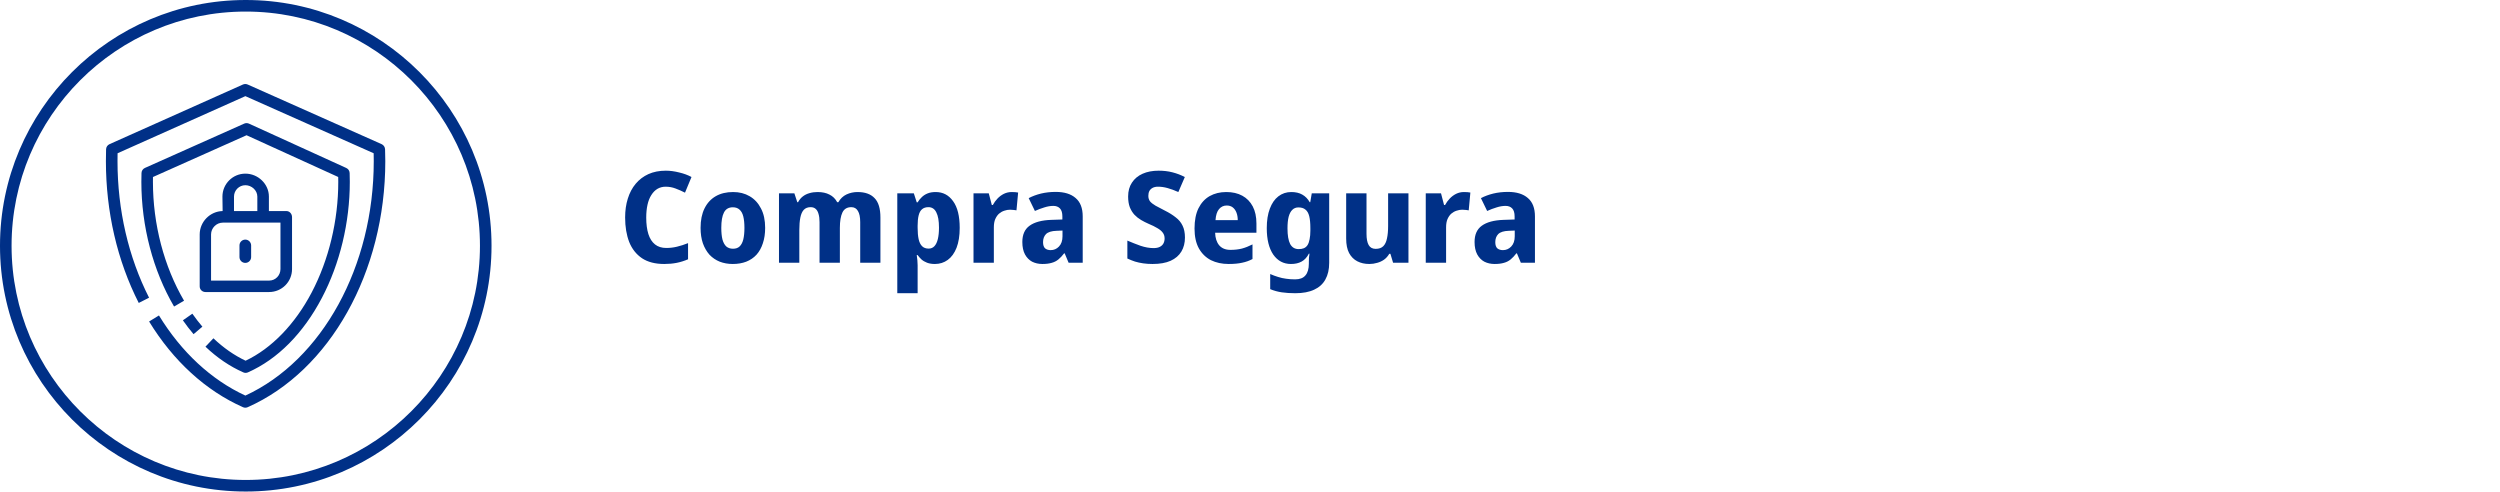
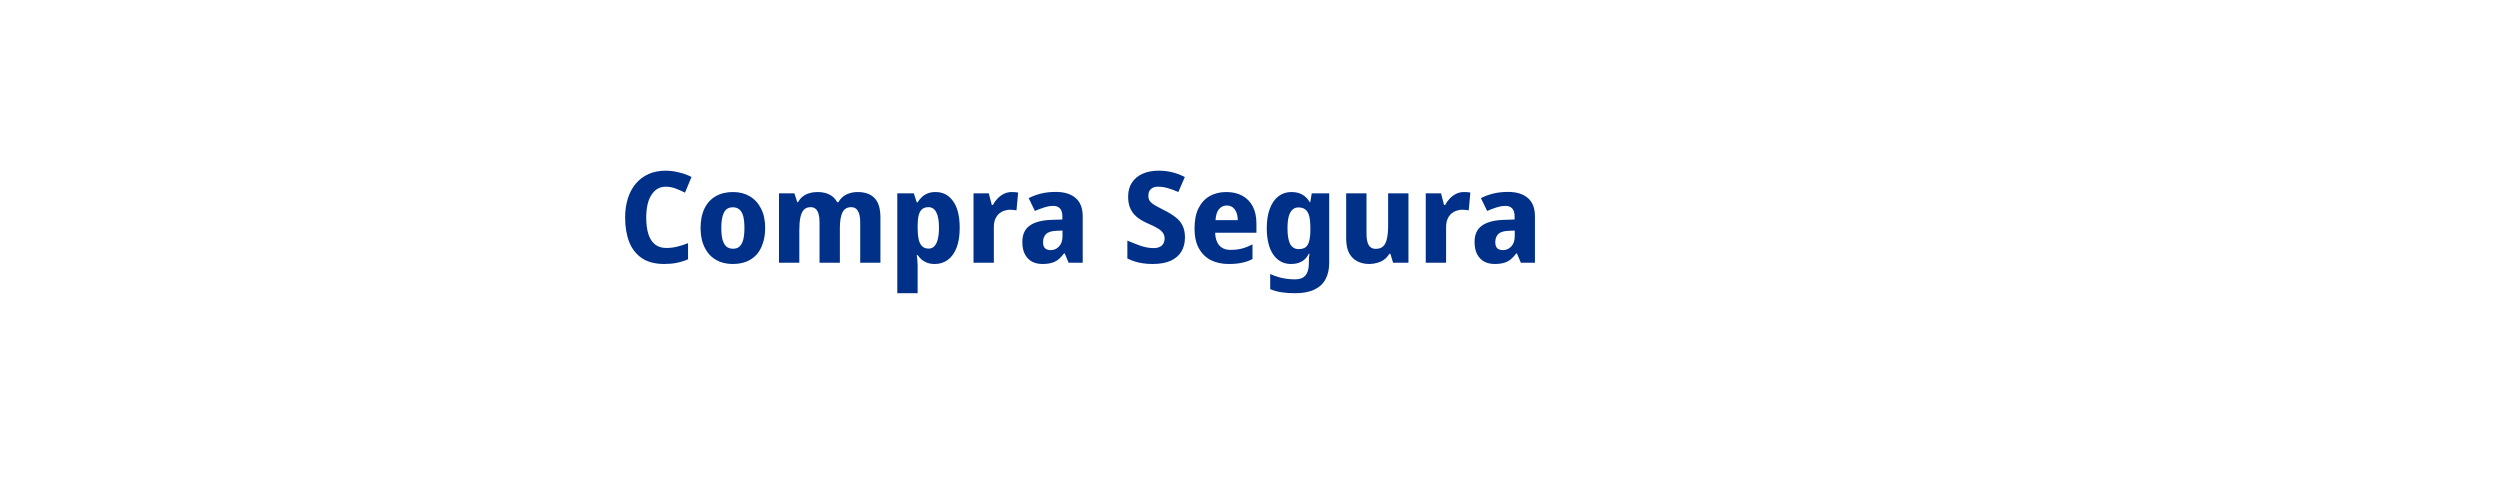
<svg xmlns="http://www.w3.org/2000/svg" width="295" height="58" viewBox="0 0 295 58" fill="none">
  <path d="M78.55 22.03C78.19 22.03 77.865 22.115 77.575 22.285C77.295 22.455 77.055 22.7 76.855 23.02C76.655 23.33 76.505 23.71 76.405 24.16C76.305 24.61 76.255 25.115 76.255 25.675C76.255 26.435 76.34 27.085 76.51 27.625C76.68 28.155 76.94 28.56 77.29 28.84C77.64 29.12 78.085 29.26 78.625 29.26C79.055 29.26 79.475 29.21 79.885 29.11C80.305 29.01 80.74 28.87 81.19 28.69V30.595C80.75 30.785 80.305 30.925 79.855 31.015C79.405 31.105 78.915 31.15 78.385 31.15C77.315 31.15 76.44 30.925 75.76 30.475C75.08 30.015 74.575 29.375 74.245 28.555C73.925 27.725 73.765 26.76 73.765 25.66C73.765 24.85 73.87 24.11 74.08 23.44C74.29 22.76 74.6 22.175 75.01 21.685C75.42 21.195 75.92 20.815 76.51 20.545C77.11 20.275 77.795 20.14 78.565 20.14C79.065 20.14 79.59 20.21 80.14 20.35C80.7 20.48 81.185 20.66 81.595 20.89L80.83 22.735C80.46 22.545 80.085 22.38 79.705 22.24C79.335 22.1 78.95 22.03 78.55 22.03ZM90.288 26.89C90.288 27.57 90.198 28.175 90.018 28.705C89.848 29.235 89.598 29.685 89.268 30.055C88.938 30.415 88.533 30.69 88.053 30.88C87.583 31.06 87.053 31.15 86.463 31.15C85.913 31.15 85.403 31.06 84.933 30.88C84.463 30.69 84.058 30.415 83.718 30.055C83.388 29.685 83.128 29.235 82.938 28.705C82.758 28.175 82.668 27.57 82.668 26.89C82.668 25.98 82.823 25.215 83.133 24.595C83.443 23.965 83.883 23.485 84.453 23.155C85.023 22.825 85.708 22.66 86.508 22.66C87.248 22.66 87.898 22.825 88.458 23.155C89.028 23.485 89.473 23.965 89.793 24.595C90.123 25.215 90.288 25.98 90.288 26.89ZM85.113 26.89C85.113 27.43 85.158 27.885 85.248 28.255C85.348 28.615 85.498 28.89 85.698 29.08C85.908 29.26 86.173 29.35 86.493 29.35C86.823 29.35 87.083 29.26 87.273 29.08C87.473 28.89 87.618 28.615 87.708 28.255C87.798 27.885 87.843 27.43 87.843 26.89C87.843 26.35 87.798 25.9 87.708 25.54C87.618 25.18 87.468 24.91 87.258 24.73C87.058 24.55 86.798 24.46 86.478 24.46C85.988 24.46 85.638 24.665 85.428 25.075C85.218 25.475 85.113 26.08 85.113 26.89ZM101.19 22.66C102.08 22.66 102.75 22.9 103.2 23.38C103.66 23.85 103.89 24.61 103.89 25.66V31H101.505V26.215C101.505 25.625 101.415 25.185 101.235 24.895C101.065 24.595 100.805 24.445 100.455 24.445C99.955 24.445 99.605 24.655 99.405 25.075C99.205 25.495 99.105 26.1 99.105 26.89V31H96.705V26.215C96.705 25.825 96.665 25.5 96.585 25.24C96.515 24.98 96.405 24.785 96.255 24.655C96.105 24.515 95.905 24.445 95.655 24.445C95.315 24.445 95.045 24.55 94.845 24.76C94.655 24.97 94.52 25.275 94.44 25.675C94.36 26.075 94.32 26.565 94.32 27.145V31H91.92V22.81H93.735L94.08 23.86H94.17C94.32 23.58 94.505 23.355 94.725 23.185C94.955 23.005 95.215 22.875 95.505 22.795C95.805 22.705 96.125 22.66 96.465 22.66C97.025 22.66 97.495 22.76 97.875 22.96C98.265 23.15 98.57 23.45 98.79 23.86H98.925C99.165 23.44 99.485 23.135 99.885 22.945C100.295 22.755 100.73 22.66 101.19 22.66ZM110.41 22.66C111.27 22.66 111.955 23.02 112.465 23.74C112.985 24.45 113.245 25.5 113.245 26.89C113.245 27.82 113.12 28.605 112.87 29.245C112.62 29.875 112.275 30.35 111.835 30.67C111.395 30.99 110.89 31.15 110.32 31.15C109.96 31.15 109.65 31.1 109.39 31C109.13 30.9 108.91 30.77 108.73 30.61C108.56 30.45 108.41 30.28 108.28 30.1H108.175C108.205 30.29 108.23 30.49 108.25 30.7C108.27 30.9 108.28 31.1 108.28 31.3V34.6H105.88V22.81H107.83L108.175 23.875H108.28C108.41 23.655 108.57 23.455 108.76 23.275C108.95 23.085 109.18 22.935 109.45 22.825C109.72 22.715 110.04 22.66 110.41 22.66ZM109.555 24.445C109.245 24.445 108.995 24.525 108.805 24.685C108.615 24.845 108.48 25.09 108.4 25.42C108.32 25.74 108.28 26.145 108.28 26.635V26.875C108.28 27.405 108.32 27.855 108.4 28.225C108.48 28.585 108.615 28.86 108.805 29.05C108.995 29.24 109.255 29.335 109.585 29.335C109.855 29.335 110.08 29.24 110.26 29.05C110.44 28.86 110.575 28.58 110.665 28.21C110.755 27.84 110.8 27.39 110.8 26.86C110.8 26.06 110.695 25.46 110.485 25.06C110.285 24.65 109.975 24.445 109.555 24.445ZM119.374 22.66C119.504 22.66 119.644 22.665 119.794 22.675C119.944 22.685 120.059 22.7 120.139 22.72L119.944 24.82C119.864 24.8 119.759 24.785 119.629 24.775C119.499 24.755 119.349 24.745 119.179 24.745C118.959 24.745 118.734 24.785 118.504 24.865C118.284 24.935 118.079 25.05 117.889 25.21C117.709 25.37 117.559 25.585 117.439 25.855C117.329 26.115 117.274 26.44 117.274 26.83V31H114.874V22.81H116.674L117.034 24.19H117.154C117.304 23.91 117.489 23.655 117.709 23.425C117.929 23.195 118.179 23.01 118.459 22.87C118.749 22.73 119.054 22.66 119.374 22.66ZM124.58 22.645C125.59 22.645 126.37 22.885 126.92 23.365C127.48 23.835 127.76 24.56 127.76 25.54V31H126.095L125.63 29.89H125.57C125.35 30.18 125.125 30.42 124.895 30.61C124.665 30.8 124.4 30.935 124.1 31.015C123.8 31.105 123.435 31.15 123.005 31.15C122.555 31.15 122.15 31.06 121.79 30.88C121.44 30.69 121.16 30.405 120.95 30.025C120.74 29.635 120.635 29.145 120.635 28.555C120.635 27.685 120.92 27.045 121.49 26.635C122.07 26.215 122.92 25.985 124.04 25.945L125.36 25.9V25.54C125.36 25.11 125.265 24.795 125.075 24.595C124.885 24.395 124.625 24.295 124.295 24.295C123.955 24.295 123.6 24.355 123.23 24.475C122.86 24.585 122.49 24.725 122.12 24.895L121.385 23.38C121.825 23.15 122.31 22.97 122.84 22.84C123.38 22.71 123.96 22.645 124.58 22.645ZM124.67 27.235C124.08 27.255 123.665 27.385 123.425 27.625C123.195 27.865 123.08 28.18 123.08 28.57C123.08 28.91 123.16 29.155 123.32 29.305C123.49 29.445 123.71 29.515 123.98 29.515C124.36 29.515 124.685 29.375 124.955 29.095C125.235 28.805 125.375 28.4 125.375 27.88V27.205L124.67 27.235ZM139.824 28.03C139.824 28.66 139.684 29.21 139.404 29.68C139.124 30.15 138.699 30.515 138.129 30.775C137.569 31.025 136.859 31.15 135.999 31.15C135.599 31.15 135.229 31.125 134.889 31.075C134.549 31.025 134.229 30.955 133.929 30.865C133.629 30.765 133.329 30.645 133.029 30.505V28.39C133.539 28.61 134.059 28.815 134.589 29.005C135.129 29.185 135.639 29.275 136.119 29.275C136.429 29.275 136.679 29.225 136.869 29.125C137.059 29.025 137.199 28.89 137.289 28.72C137.379 28.55 137.424 28.355 137.424 28.135C137.424 27.865 137.349 27.635 137.199 27.445C137.059 27.255 136.849 27.08 136.569 26.92C136.289 26.75 135.944 26.58 135.534 26.41C135.234 26.28 134.939 26.13 134.649 25.96C134.359 25.79 134.099 25.585 133.869 25.345C133.639 25.095 133.454 24.795 133.314 24.445C133.184 24.095 133.119 23.675 133.119 23.185C133.119 22.545 133.269 22 133.569 21.55C133.869 21.09 134.289 20.74 134.829 20.5C135.369 20.26 135.999 20.14 136.719 20.14C137.309 20.14 137.854 20.205 138.354 20.335C138.864 20.465 139.349 20.65 139.809 20.89L139.044 22.66C138.604 22.46 138.184 22.305 137.784 22.195C137.394 22.085 137.014 22.03 136.644 22.03C136.394 22.03 136.184 22.075 136.014 22.165C135.844 22.255 135.714 22.38 135.624 22.54C135.544 22.7 135.504 22.89 135.504 23.11C135.504 23.36 135.569 23.575 135.699 23.755C135.839 23.925 136.054 24.095 136.344 24.265C136.634 24.425 137.004 24.62 137.454 24.85C137.954 25.1 138.379 25.365 138.729 25.645C139.089 25.915 139.359 26.24 139.539 26.62C139.729 27 139.824 27.47 139.824 28.03ZM144.704 22.66C145.434 22.66 146.064 22.805 146.594 23.095C147.124 23.385 147.534 23.805 147.824 24.355C148.114 24.905 148.259 25.58 148.259 26.38V27.46H143.384C143.404 28.09 143.564 28.585 143.864 28.945C144.174 29.305 144.614 29.485 145.184 29.485C145.684 29.485 146.134 29.435 146.534 29.335C146.944 29.225 147.364 29.06 147.794 28.84V30.565C147.424 30.765 147.019 30.91 146.579 31C146.149 31.1 145.614 31.15 144.974 31.15C144.194 31.15 143.499 31 142.889 30.7C142.289 30.39 141.814 29.925 141.464 29.305C141.124 28.685 140.954 27.905 140.954 26.965C140.954 26.005 141.109 25.21 141.419 24.58C141.739 23.94 142.179 23.46 142.739 23.14C143.309 22.82 143.964 22.66 144.704 22.66ZM144.749 24.25C144.389 24.25 144.089 24.39 143.849 24.67C143.609 24.95 143.469 25.385 143.429 25.975H146.054C146.054 25.645 146.004 25.35 145.904 25.09C145.804 24.83 145.659 24.625 145.469 24.475C145.279 24.325 145.039 24.25 144.749 24.25ZM152.374 22.66C152.884 22.66 153.314 22.76 153.664 22.96C154.024 23.16 154.319 23.46 154.549 23.86H154.609L154.789 22.81H156.844V31.015C156.844 31.795 156.694 32.45 156.394 32.98C156.104 33.51 155.664 33.91 155.074 34.18C154.484 34.46 153.739 34.6 152.839 34.6C152.259 34.6 151.729 34.565 151.249 34.495C150.779 34.425 150.324 34.3 149.884 34.12V32.335C150.204 32.475 150.514 32.59 150.814 32.68C151.124 32.78 151.439 32.85 151.759 32.89C152.089 32.94 152.444 32.965 152.824 32.965C153.374 32.965 153.779 32.81 154.039 32.5C154.309 32.19 154.444 31.725 154.444 31.105V30.94C154.444 30.77 154.449 30.595 154.459 30.415C154.479 30.235 154.499 30.075 154.519 29.935H154.444C154.224 30.365 153.939 30.675 153.589 30.865C153.249 31.055 152.829 31.15 152.329 31.15C151.459 31.15 150.764 30.78 150.244 30.04C149.734 29.29 149.479 28.25 149.479 26.92C149.479 26.02 149.599 25.255 149.839 24.625C150.079 23.985 150.414 23.5 150.844 23.17C151.284 22.83 151.794 22.66 152.374 22.66ZM153.214 24.475C152.924 24.475 152.684 24.57 152.494 24.76C152.304 24.94 152.159 25.215 152.059 25.585C151.969 25.945 151.924 26.4 151.924 26.95C151.924 27.77 152.029 28.385 152.239 28.795C152.459 29.195 152.794 29.395 153.244 29.395C153.484 29.395 153.689 29.36 153.859 29.29C154.039 29.21 154.184 29.085 154.294 28.915C154.404 28.735 154.484 28.505 154.534 28.225C154.594 27.945 154.624 27.605 154.624 27.205V26.935C154.624 26.345 154.579 25.87 154.489 25.51C154.399 25.15 154.249 24.89 154.039 24.73C153.839 24.56 153.564 24.475 153.214 24.475ZM166.198 22.81V31H164.383L164.068 29.95H163.933C163.773 30.23 163.568 30.46 163.318 30.64C163.078 30.81 162.808 30.935 162.508 31.015C162.208 31.105 161.898 31.15 161.578 31.15C161.048 31.15 160.578 31.045 160.168 30.835C159.758 30.625 159.433 30.3 159.193 29.86C158.963 29.42 158.848 28.85 158.848 28.15V22.81H161.248V27.595C161.248 28.175 161.333 28.615 161.503 28.915C161.673 29.215 161.948 29.365 162.328 29.365C162.718 29.365 163.018 29.26 163.228 29.05C163.438 28.84 163.583 28.535 163.663 28.135C163.753 27.735 163.798 27.245 163.798 26.665V22.81H166.198ZM172.739 22.66C172.869 22.66 173.009 22.665 173.159 22.675C173.309 22.685 173.424 22.7 173.504 22.72L173.309 24.82C173.229 24.8 173.124 24.785 172.994 24.775C172.864 24.755 172.714 24.745 172.544 24.745C172.324 24.745 172.099 24.785 171.869 24.865C171.649 24.935 171.444 25.05 171.254 25.21C171.074 25.37 170.924 25.585 170.804 25.855C170.694 26.115 170.639 26.44 170.639 26.83V31H168.239V22.81H170.039L170.399 24.19H170.519C170.669 23.91 170.854 23.655 171.074 23.425C171.294 23.195 171.544 23.01 171.824 22.87C172.114 22.73 172.419 22.66 172.739 22.66ZM177.944 22.645C178.954 22.645 179.734 22.885 180.284 23.365C180.844 23.835 181.124 24.56 181.124 25.54V31H179.459L178.994 29.89H178.934C178.714 30.18 178.489 30.42 178.259 30.61C178.029 30.8 177.764 30.935 177.464 31.015C177.164 31.105 176.799 31.15 176.369 31.15C175.919 31.15 175.514 31.06 175.154 30.88C174.804 30.69 174.524 30.405 174.314 30.025C174.104 29.635 173.999 29.145 173.999 28.555C173.999 27.685 174.284 27.045 174.854 26.635C175.434 26.215 176.284 25.985 177.404 25.945L178.724 25.9V25.54C178.724 25.11 178.629 24.795 178.439 24.595C178.249 24.395 177.989 24.295 177.659 24.295C177.319 24.295 176.964 24.355 176.594 24.475C176.224 24.585 175.854 24.725 175.484 24.895L174.749 23.38C175.189 23.15 175.674 22.97 176.204 22.84C176.744 22.71 177.324 22.645 177.944 22.645ZM178.034 27.235C177.444 27.255 177.029 27.385 176.789 27.625C176.559 27.865 176.444 28.18 176.444 28.57C176.444 28.91 176.524 29.155 176.684 29.305C176.854 29.445 177.074 29.515 177.344 29.515C177.724 29.515 178.049 29.375 178.319 29.095C178.599 28.805 178.739 28.4 178.739 27.88V27.205L178.034 27.235Z" fill="#003087" />
-   <path d="M28.946 28.273C28.567 28.273 28.258 28.579 28.258 28.961V30.334C28.258 30.713 28.563 31.022 28.946 31.022C29.325 31.022 29.634 30.717 29.634 30.334V28.961C29.631 28.582 29.325 28.273 28.946 28.273ZM21.58 37.797C21.978 38.369 22.404 38.918 22.841 39.432L23.881 38.547C23.471 38.067 23.073 37.549 22.698 37.016L21.58 37.797ZM45.438 17.609C45.426 17.35 45.271 17.118 45.031 17.009L29.224 9.972C29.047 9.895 28.846 9.895 28.668 9.972L12.919 17.013C12.679 17.122 12.524 17.354 12.517 17.617C12.505 18.015 12.497 18.657 12.497 19.02C12.497 24.983 13.835 30.767 16.372 35.747L17.59 35.129C15.154 30.338 13.866 24.766 13.866 19.02C13.866 18.78 13.87 18.413 13.874 18.084L28.954 11.345L44.092 18.084C44.1 18.409 44.103 18.715 44.103 19.02C44.103 31.424 38.029 42.491 28.954 46.678C24.933 44.822 21.41 41.559 18.757 37.224L17.594 37.936C20.451 42.607 24.287 46.106 28.675 48.051C28.764 48.09 28.857 48.109 28.95 48.109C29.043 48.109 29.14 48.09 29.224 48.051C38.938 43.748 45.465 32.082 45.465 19.02C45.465 18.568 45.453 18.108 45.438 17.609ZM31.753 34.46C33.258 34.46 34.46 33.253 34.46 31.749V25.617C34.46 25.242 34.178 24.905 33.799 24.905H31.73V23.196C31.73 21.704 30.446 20.489 28.954 20.489C27.461 20.489 26.247 21.704 26.247 23.196L26.27 24.905C24.789 24.932 23.564 26.174 23.564 27.662V33.795C23.564 34.17 23.869 34.46 24.244 34.46H31.753ZM27.612 23.196C27.612 22.458 28.215 21.855 28.954 21.855C29.692 21.855 30.365 22.458 30.365 23.196V24.905H27.612V23.196ZM24.905 27.662C24.905 26.908 25.54 26.27 26.294 26.27H33.095V31.745C33.095 32.499 32.507 33.11 31.753 33.11H24.905V27.662ZM28.981 43.999C29.074 43.999 29.17 43.98 29.255 43.941C32.763 42.386 35.782 39.343 37.986 35.144C40.109 31.104 41.277 26.243 41.277 21.464C41.277 21.128 41.269 20.783 41.258 20.416C41.25 20.157 41.095 19.929 40.859 19.821L29.379 14.589C29.201 14.508 28.996 14.508 28.819 14.585L17.099 19.817C16.859 19.925 16.704 20.157 16.697 20.42C16.689 20.714 16.681 21.189 16.681 21.464C16.681 26.699 18.054 31.923 20.54 36.173L21.719 35.484C19.349 31.44 18.046 26.46 18.046 21.464C18.046 21.313 18.046 21.097 18.05 20.888L29.093 15.958L39.908 20.884C39.912 21.081 39.916 21.274 39.916 21.46C39.916 26.023 38.802 30.655 36.78 34.506C34.808 38.261 32.047 41.111 28.981 42.564C27.643 41.934 26.367 41.045 25.184 39.919L24.244 40.909C25.621 42.22 27.121 43.237 28.703 43.937C28.791 43.98 28.884 43.999 28.981 43.999Z" fill="#003087" />
-   <path d="M29 0C13.008 0 0 13.008 0 29C0 44.992 13.008 58 29 58C44.989 58 58 44.992 58 29C58 13.008 44.989 0 29 0ZM29 56.635C13.761 56.635 1.365 44.239 1.365 29C1.365 13.761 13.761 1.365 29 1.365C44.239 1.365 56.635 13.761 56.635 29C56.635 44.239 44.239 56.635 29 56.635Z" fill="#003087" />
</svg>